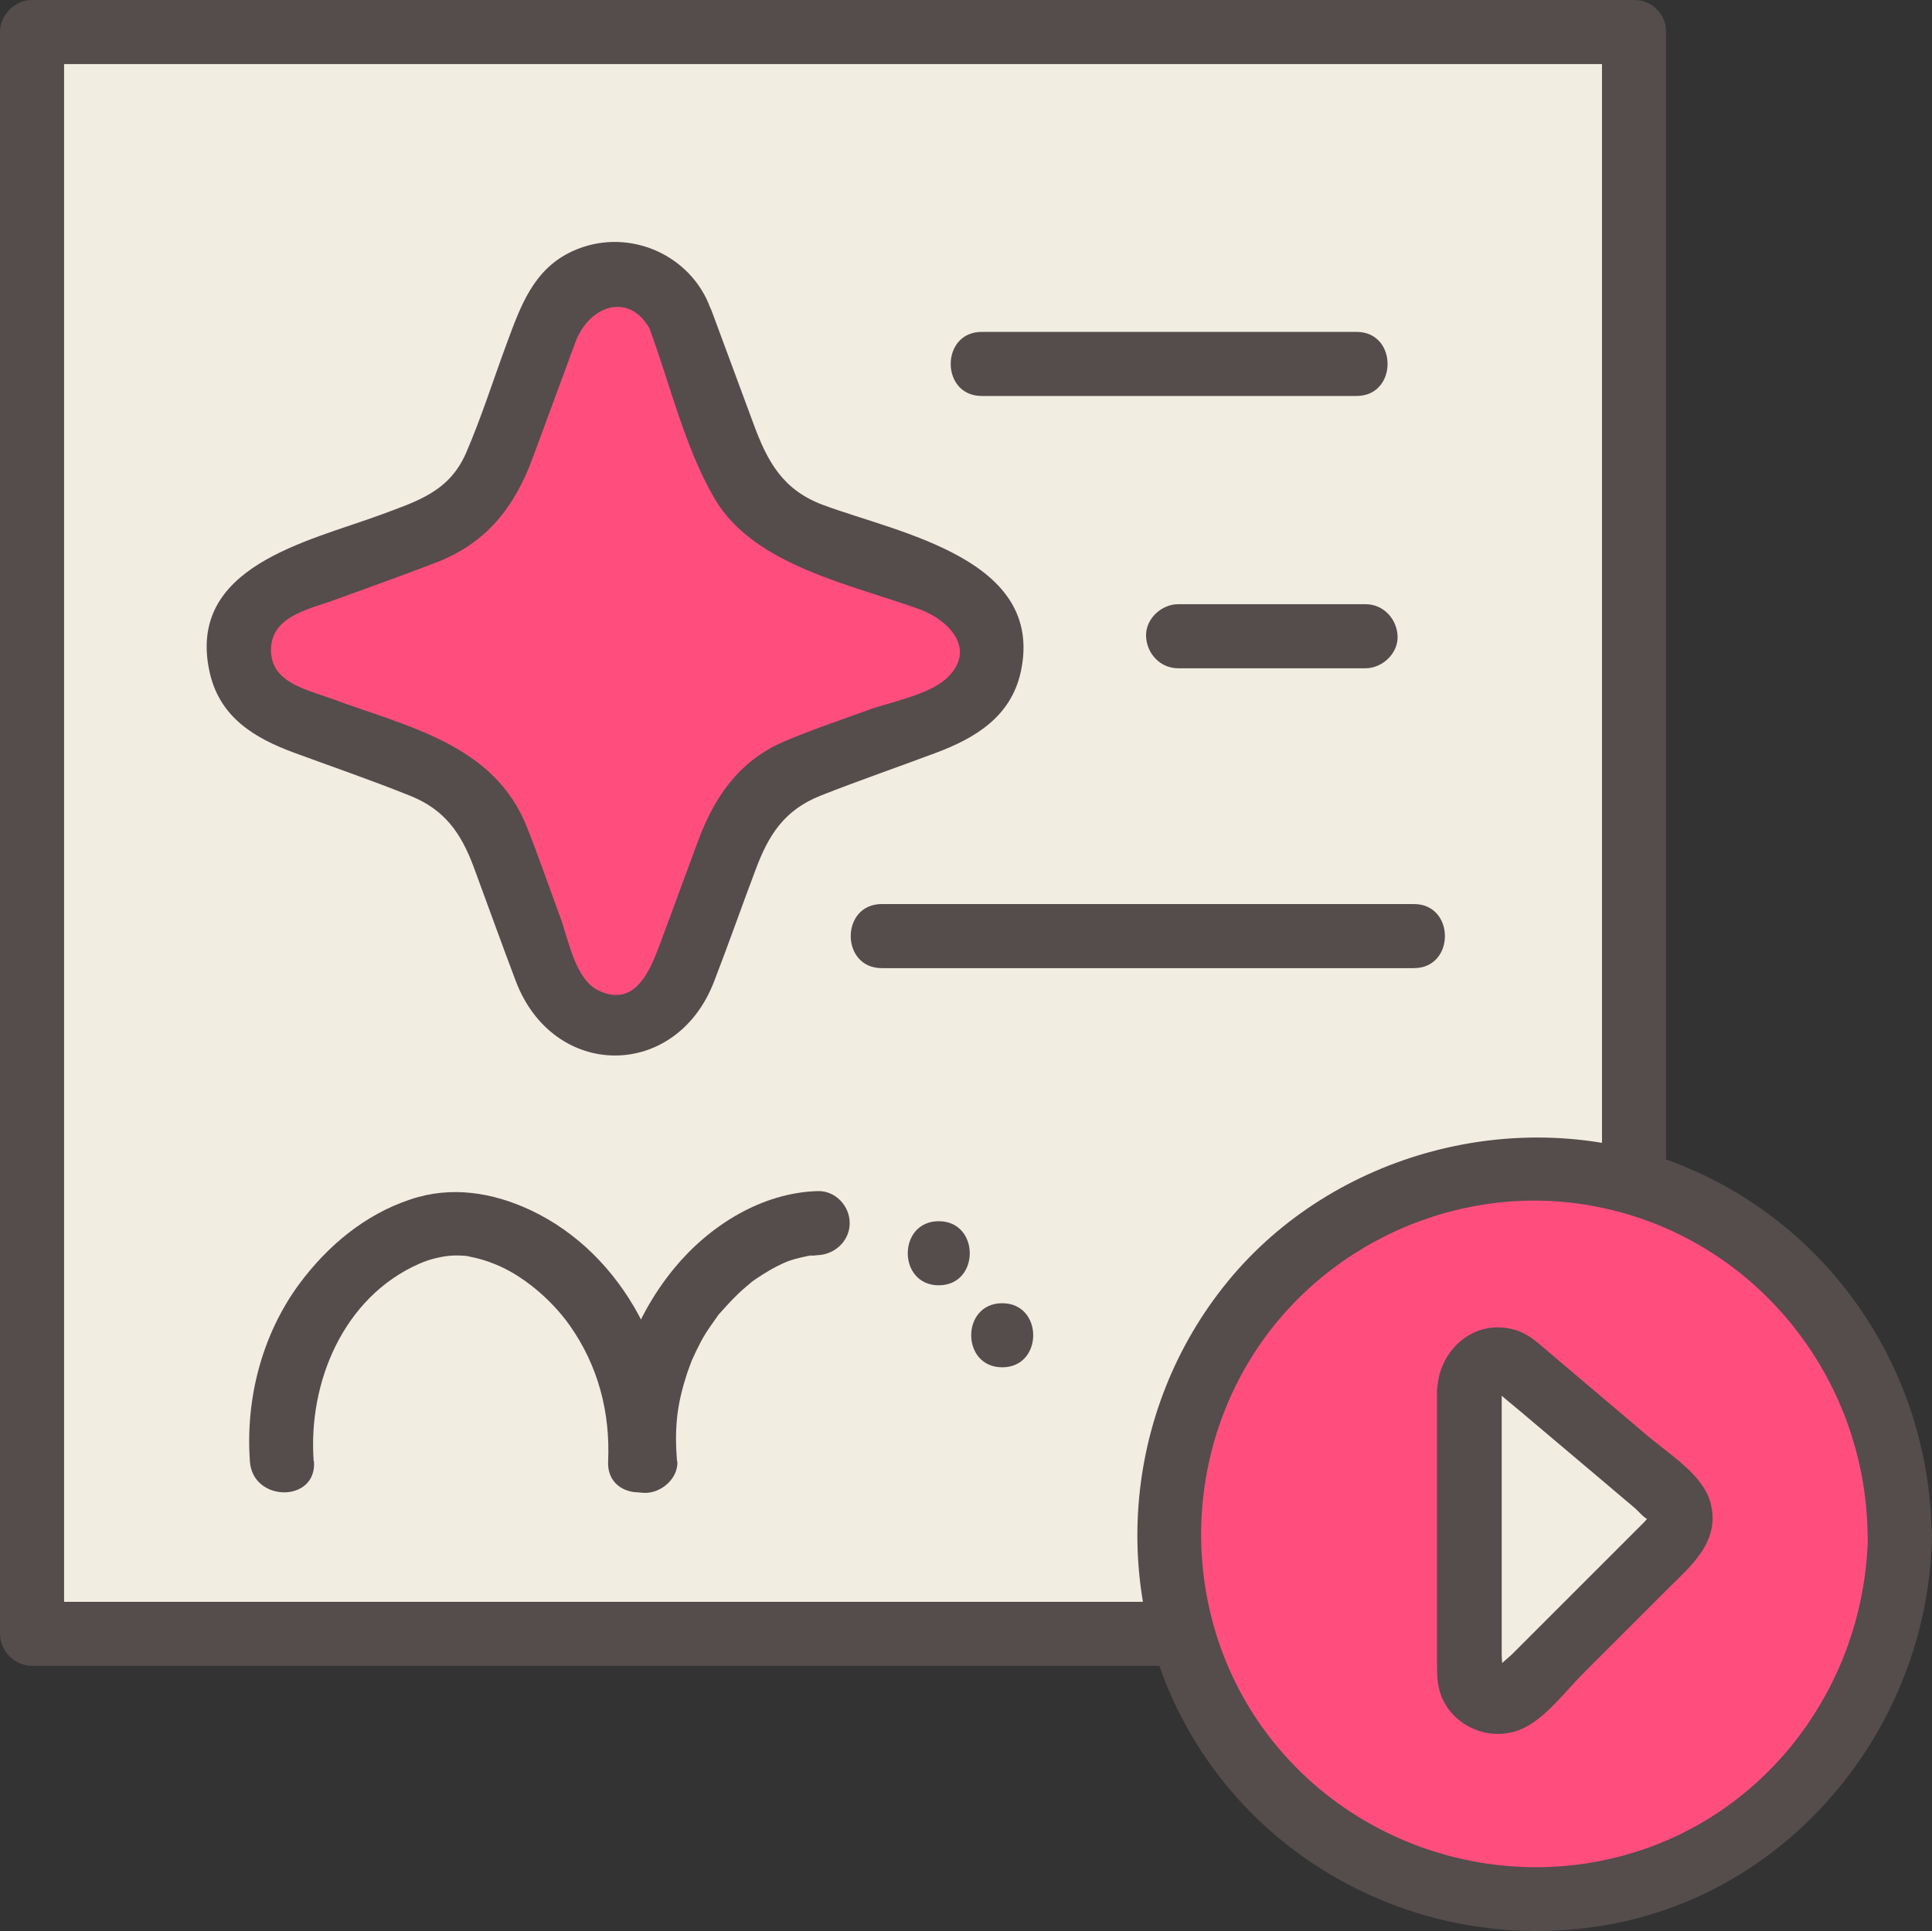
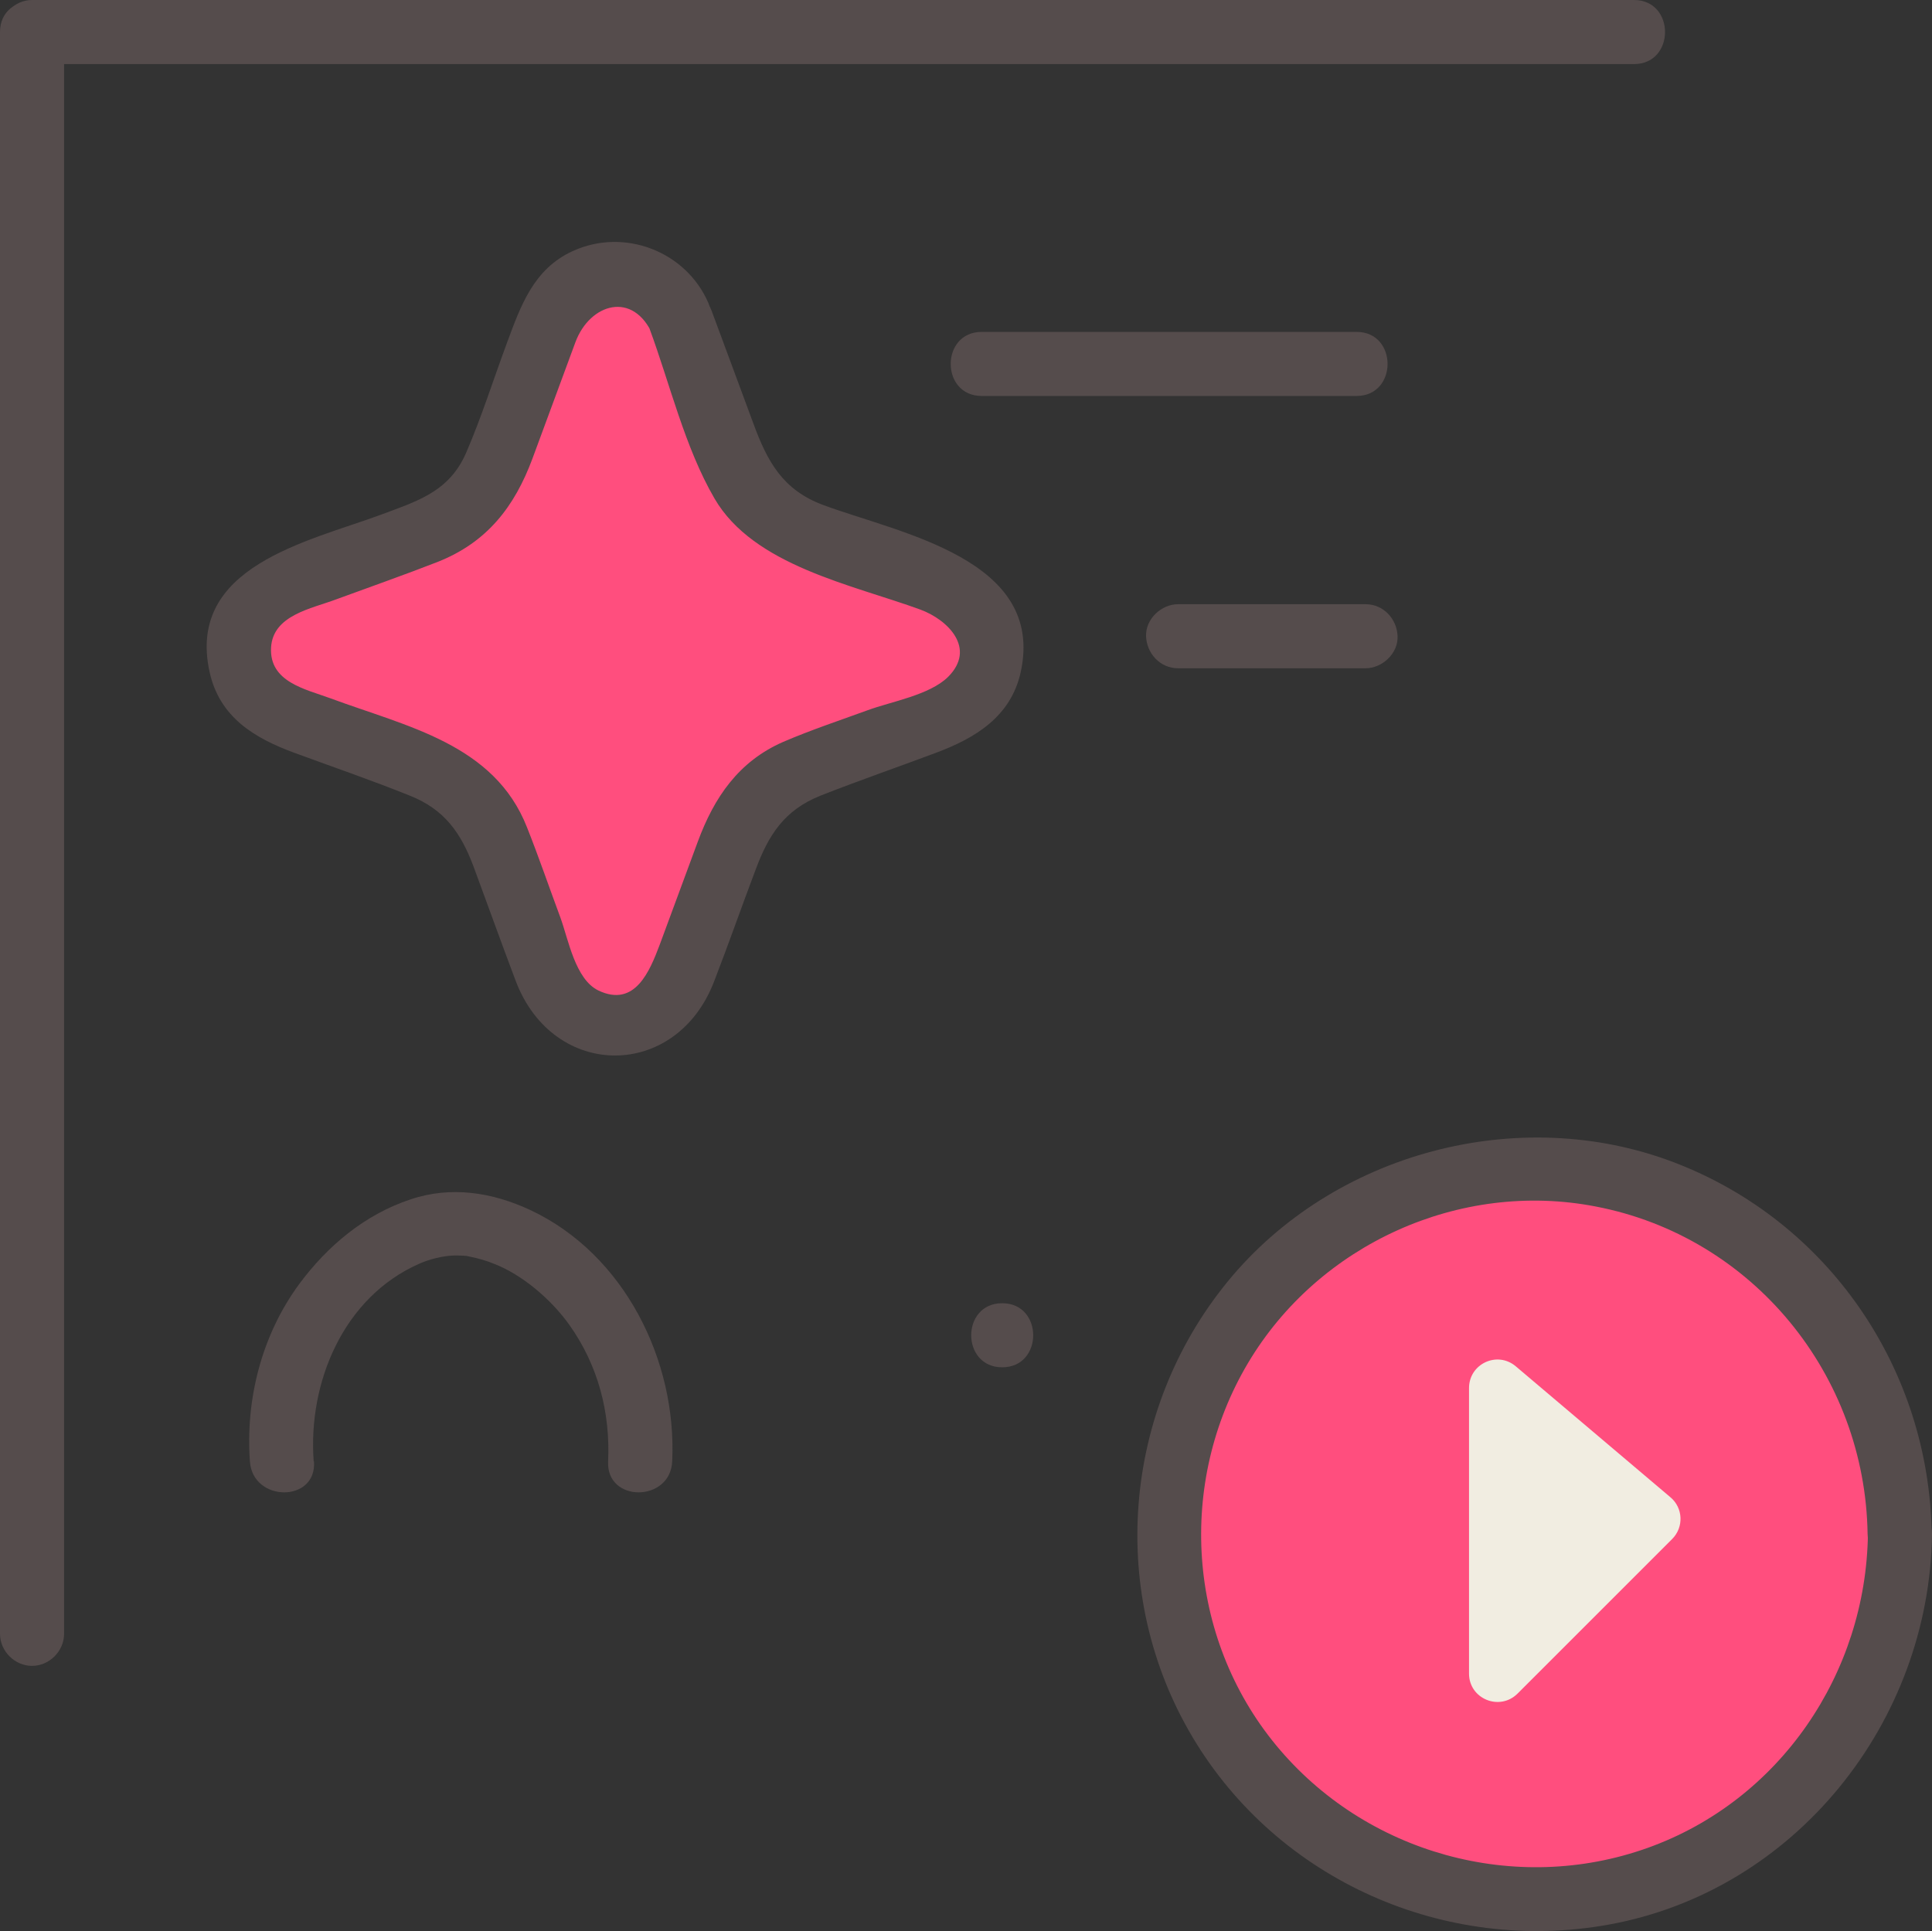
<svg xmlns="http://www.w3.org/2000/svg" id="b" width="60.3" height="60.28" viewBox="0 0 60.3 60.28">
  <rect x="0" y="0" width="60.3" height="60.28" fill="#333333" stroke="none" />
  <g id="c">
-     <rect x="1" y="1" width="50" height="50" style="fill:#f1ede1;" />
-     <path d="M51,0H1C.46,0,0,.46,0,1v50c0,.54.46,1,1,1h50c.54,0,1-.46,1-1V1c0-1.29-2-1.29-2,0v50l1-1H1l1,1V1l-1,1h50c1.29,0,1.29-2,0-2Z" style="fill:#554c4c;" />
+     <path d="M51,0H1C.46,0,0,.46,0,1v50c0,.54.46,1,1,1c.54,0,1-.46,1-1V1c0-1.29-2-1.29-2,0v50l1-1H1l1,1V1l-1,1h50c1.29,0,1.29-2,0-2Z" style="fill:#554c4c;" />
    <path d="M30.64,12.36h11.7c1.29,0,1.29-2,0-2h-11.7c-1.29,0-1.29,2,0,2h0Z" style="fill:#554c4c;" />
    <path d="M36.77,20.86h5.85c.52,0,1.02-.46,1-1s-.44-1-1-1h-5.85c-.52,0-1.02.46-1,1s.44,1,1,1h0Z" style="fill:#554c4c;" />
-     <path d="M27.52,30.22h16.61c1.29,0,1.29-2,0-2h-16.61c-1.29,0-1.29,2,0,2h0Z" style="fill:#554c4c;" />
    <path d="M21.23,9.99l1.67,4.52c.36.96,1.12,1.73,2.08,2.08l4.52,1.67c1.9.7,1.9,3.38,0,4.08l-4.52,1.67c-.96.36-1.73,1.12-2.08,2.08l-1.67,4.52c-.7,1.9-3.38,1.9-4.08,0l-1.67-4.52c-.36-.96-1.12-1.73-2.08-2.08l-4.52-1.67c-1.9-.7-1.9-3.38,0-4.08l4.52-1.67c.96-.36,1.73-1.12,2.08-2.08l1.67-4.52c.7-1.9,3.38-1.9,4.08,0Z" style="fill:#ff4e7e;" />
    <path d="M20.27,10.25c.64,1.73,1.1,3.71,2.03,5.31,1.22,2.1,4.3,2.69,6.43,3.47.86.32,1.75,1.21.86,2.1-.58.57-1.78.77-2.51,1.04-.88.32-1.78.62-2.64.99-1.39.61-2.15,1.73-2.66,3.11l-1.19,3.22c-.31.82-.77,1.97-1.91,1.43-.73-.35-.94-1.6-1.19-2.28-.35-.94-.67-1.88-1.04-2.81-1.02-2.61-3.76-3.15-6.13-4.03-.79-.29-1.92-.51-1.86-1.59.06-1.01,1.26-1.21,2.03-1.5,1.06-.39,2.12-.76,3.17-1.17,1.54-.61,2.4-1.72,2.96-3.23l1.34-3.63c.45-1.21,1.81-1.62,2.42-.21.51,1.18,2.23.16,1.73-1.01-.7-1.62-2.63-2.36-4.24-1.62-1.22.56-1.62,1.71-2.05,2.87s-.79,2.31-1.27,3.42c-.53,1.23-1.55,1.52-2.67,1.94-2.28.84-6.06,1.61-5.34,4.9.31,1.42,1.4,2.07,2.65,2.53s2.42.86,3.61,1.34c1.08.43,1.59,1.17,1.98,2.21.44,1.19.87,2.39,1.32,3.58,1.18,3.09,5.01,3.09,6.19,0,.45-1.16.86-2.34,1.3-3.5.4-1.07.89-1.84,2.01-2.29,1.19-.47,2.41-.89,3.61-1.34s2.34-1.11,2.65-2.53c.76-3.52-3.77-4.32-6.15-5.2-1.28-.47-1.76-1.36-2.2-2.56s-.87-2.34-1.3-3.51-2.38-.68-1.93.53Z" style="fill:#554c4c;" />
    <circle cx="47.89" cy="47.89" r="11.4" style="fill:#ff4e7e;" />
    <path d="M58.3,47.89c-.06,4.34-2.74,8.31-6.87,9.79s-8.81.18-11.6-3.2-3.09-8.21-.88-11.93,6.62-5.71,10.85-4.89c4.91.94,8.42,5.26,8.49,10.23.02,1.29,2.02,1.29,2,0-.07-5.15-3.22-9.77-8.05-11.61s-10.62-.31-13.92,3.72-3.76,9.77-1.09,14.24,7.88,6.75,12.96,5.84c5.85-1.05,10.03-6.33,10.11-12.19.02-1.29-1.98-1.29-2,0Z" style="fill:#554c4c;" />
    <path d="M45.85,43.32v8.92c0,.79.95,1.18,1.51.63l4.83-4.83c.37-.37.34-.97-.05-1.3l-4.83-4.09c-.58-.49-1.46-.08-1.46.68Z" style="fill:#f1ede1;" />
-     <path d="M44.85,43.32v8.6c0,.41.01.79.2,1.17.46.91,1.61,1.3,2.53.84.7-.35,1.29-1.15,1.83-1.69l2.61-2.61c.75-.75,1.68-1.49,1.37-2.71-.23-.88-1.28-1.52-1.93-2.07l-3.01-2.55c-.36-.3-.71-.66-1.17-.79-1.24-.36-2.34.59-2.42,1.81-.04.54.48,1,1,1,.57,0,.96-.46,1-1,0,.03-.03.11-.08.11-.13,0,.05-.02.06-.02-.03,0-.08.04-.11.02-.2-.12-.1-.07-.02,0,.25.22.51.43.76.64l2.51,2.12,1.04.88c.09.07.31.34.43.36.04,0,.11-.13.04-.09-.06.03-.12.12-.17.17l-.78.78-2.33,2.33-1,1c-.15.15-.41.33-.52.52-.02.04.17,0,.09,0-.13-.03.15.06.09.1.05-.03,0-.49,0-.55v-8.36c0-1.29-2-1.29-2,0Z" style="fill:#554c4c;" />
    <path d="M9.79,45.61c-.18-2.46.93-5.12,3.29-6.16.33-.15.76-.25,1.09-.26.12,0,.23,0,.35.01s.01,0,0,0c.05,0,.1.02.16.03.25.05.5.12.74.22.86.33,1.78,1.1,2.36,1.92.89,1.26,1.27,2.72,1.2,4.25-.06,1.29,1.94,1.28,2,0,.15-3.15-1.49-6.46-4.41-7.84-1.19-.56-2.49-.77-3.76-.34-1.42.47-2.59,1.45-3.47,2.64-1.17,1.59-1.68,3.59-1.54,5.54.09,1.28,2.09,1.29,2,0h0Z" style="fill:#554c4c;" />
-     <path d="M21.13,45.61c-.08-1.01-.01-1.73.29-2.66.03-.1.06-.19.1-.29.02-.06.05-.13.07-.19-.03.07-.03.07,0,0,.09-.2.18-.39.28-.58s.21-.36.33-.53c.06-.09.13-.18.19-.27.12-.17-.08.08.07-.09.26-.29.52-.58.82-.83.07-.06.13-.11.2-.17-.17.13.03-.02.07-.05.16-.11.32-.21.49-.31.14-.08.28-.15.43-.22-.22.1,0,0,.05-.02.09-.04.19-.07.29-.1.14-.04.28-.07.43-.1s.17-.01.01,0c.09,0,.18-.01.27-.02.54-.02,1-.45,1-1s-.46-1.02-1-1c-1.75.05-3.38,1.08-4.47,2.4-1.39,1.69-2.08,3.84-1.91,6.02.04.54.43,1,1,1,.51,0,1.04-.46,1-1h0Z" style="fill:#554c4c;" />
-     <path d="M29.3,40.12c1.29,0,1.29-2,0-2s-1.29,2,0,2h0Z" style="fill:#554c4c;" />
    <path d="M31.28,42.68c1.29,0,1.29-2,0-2s-1.29,2,0,2h0Z" style="fill:#554c4c;" />
  </g>
</svg>